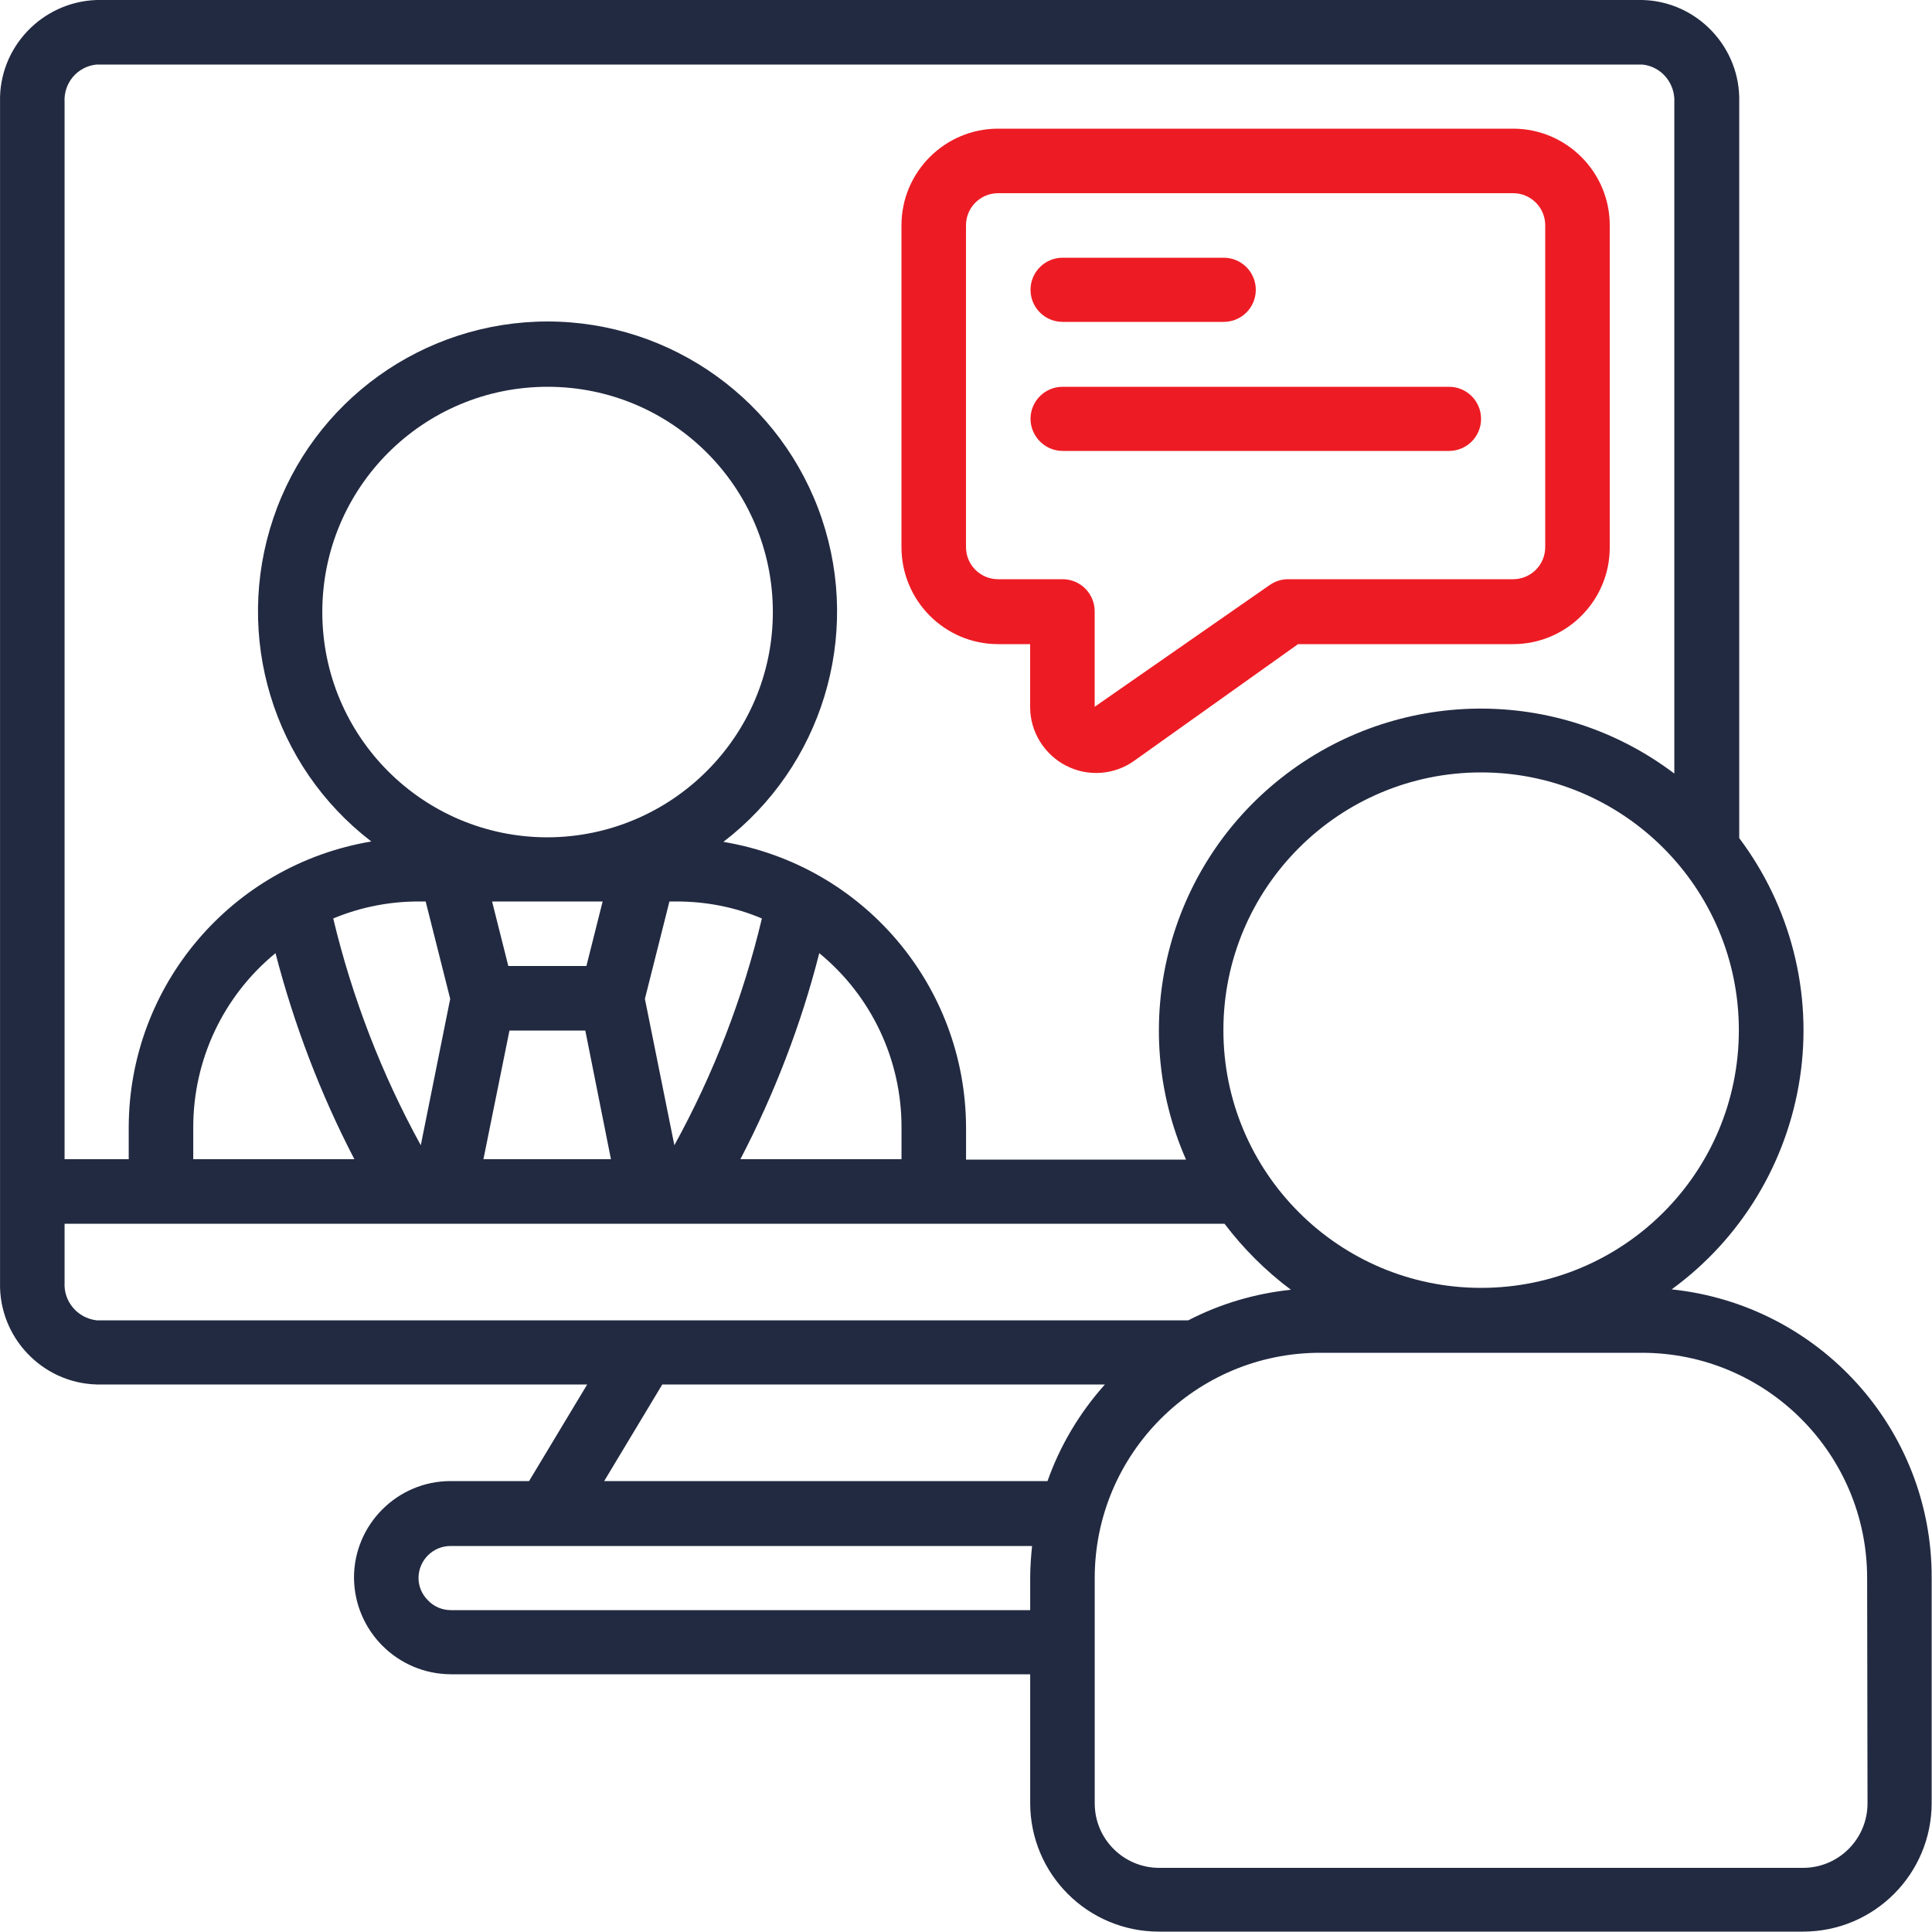
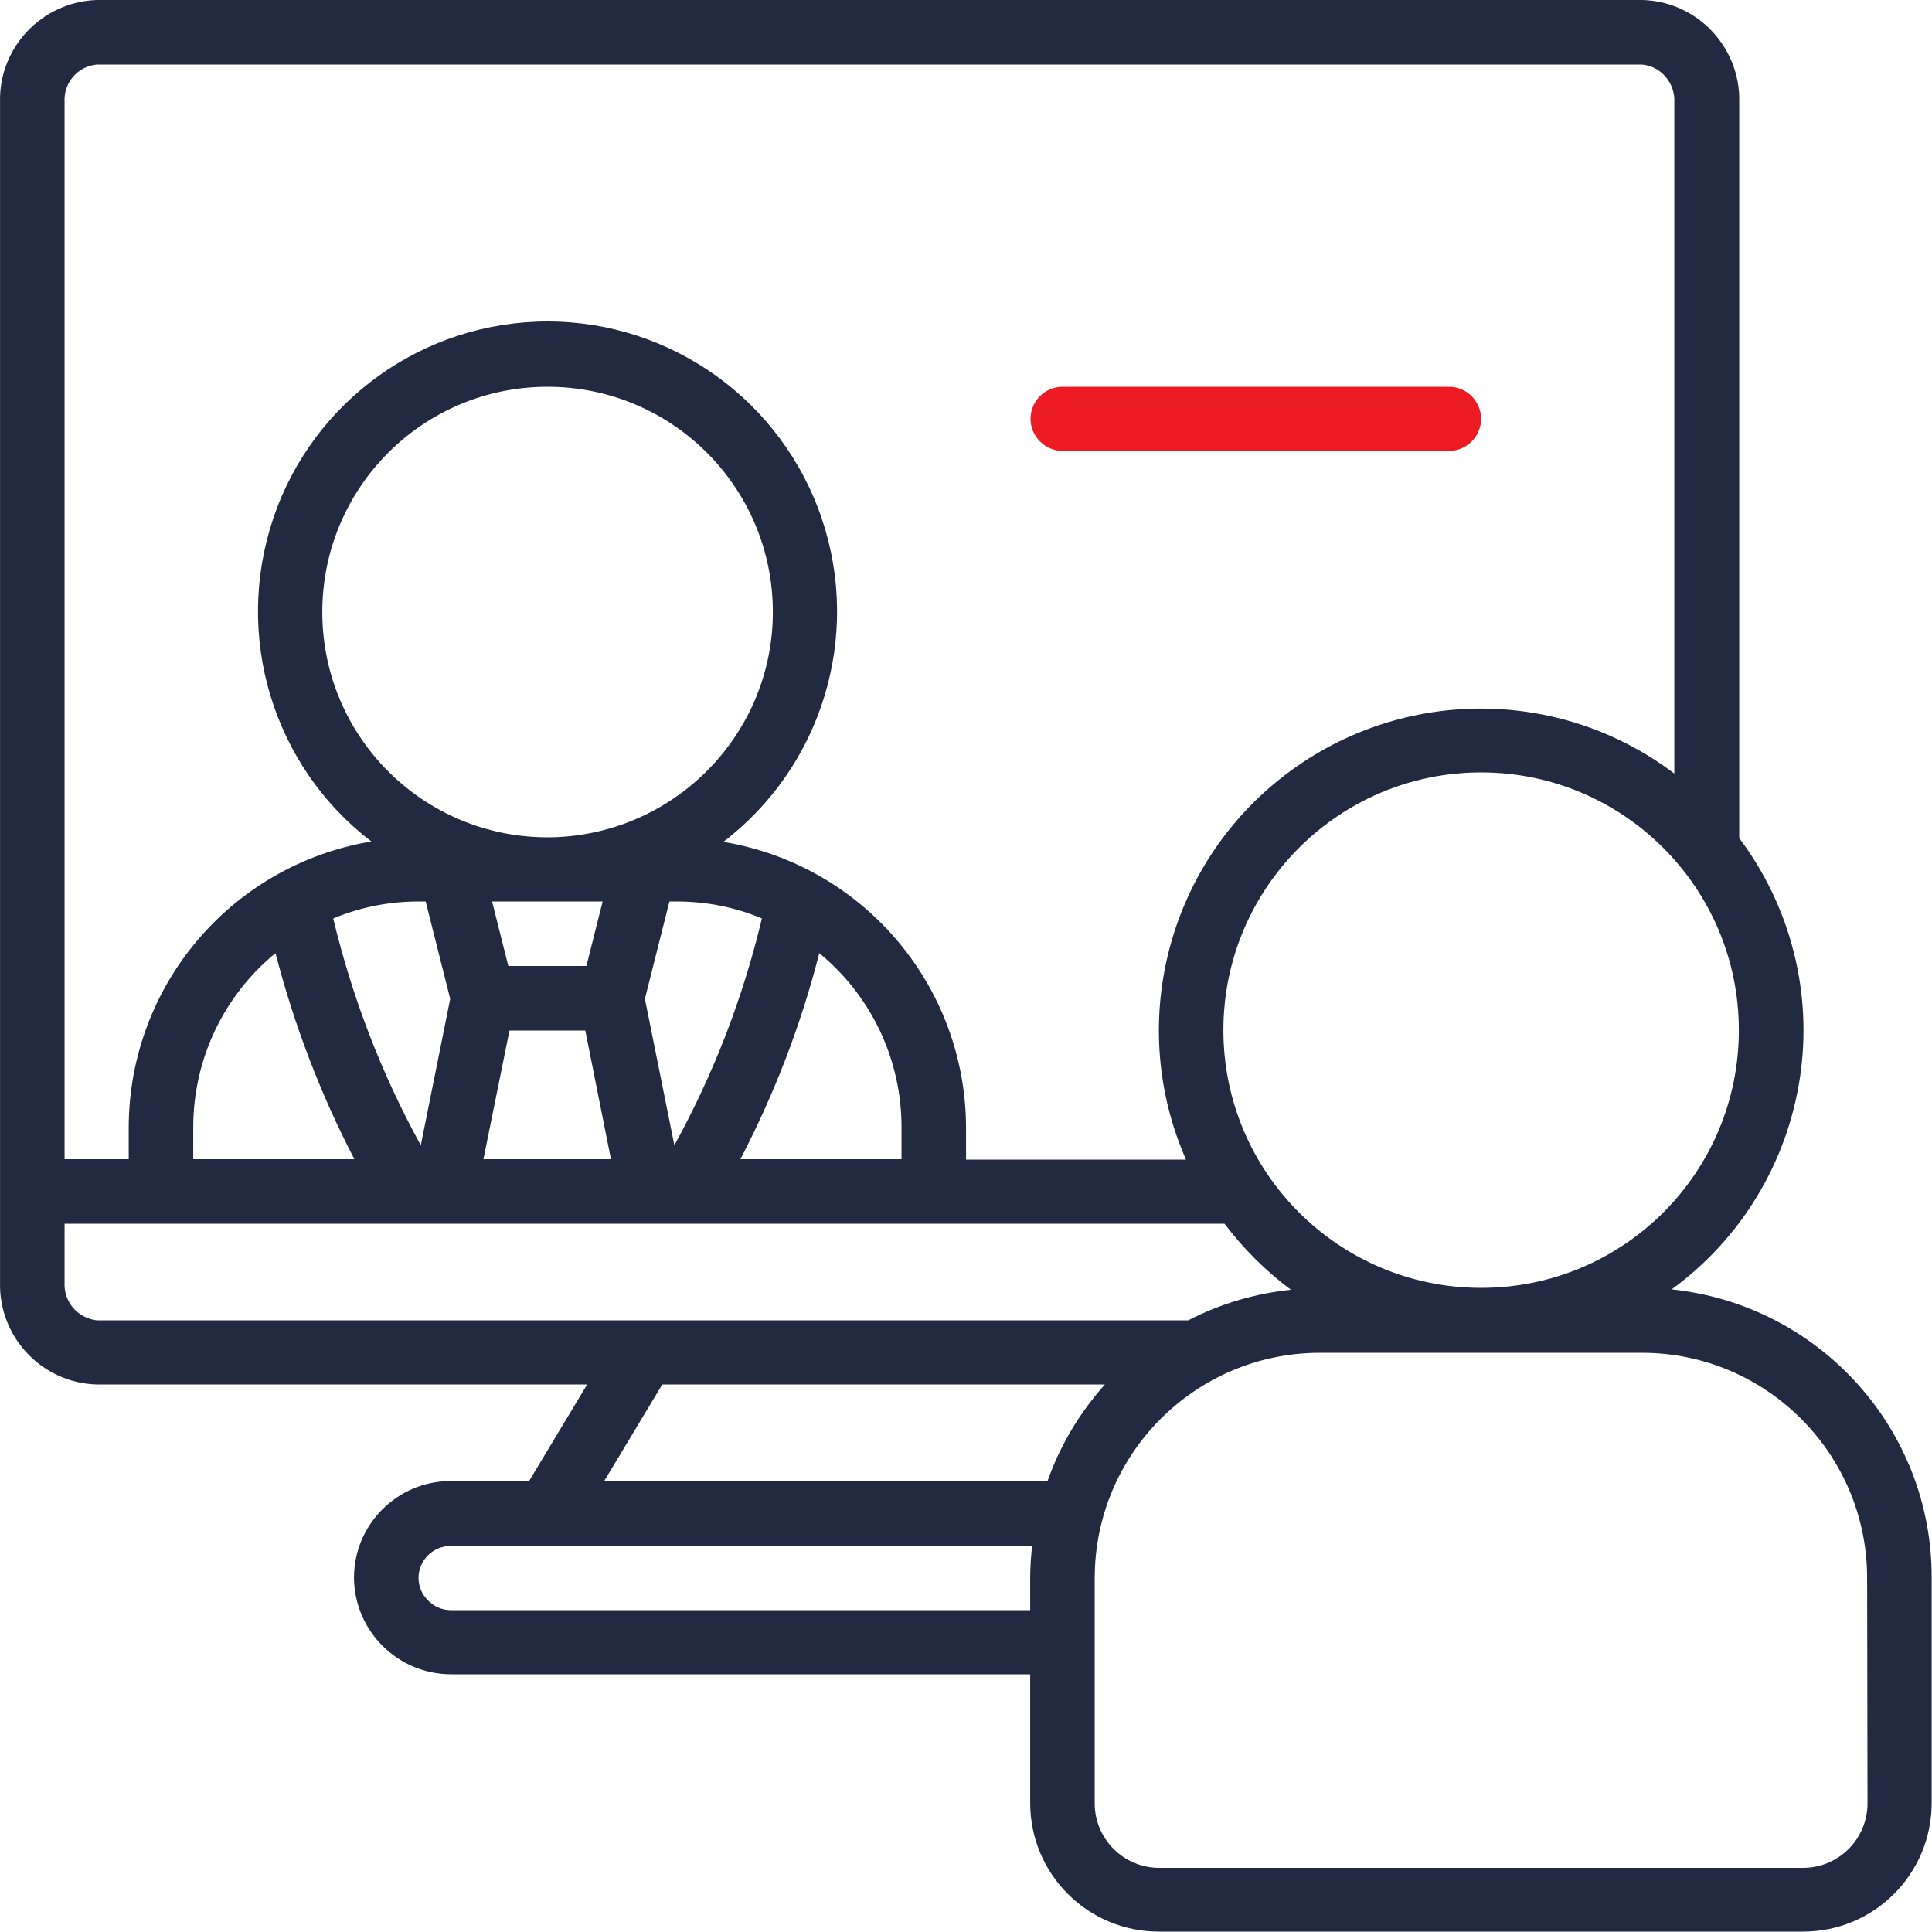
<svg xmlns="http://www.w3.org/2000/svg" width="40" height="40" viewBox="0 0 40 40" fill="none">
  <path d="M34.61 26.695C36.048 25.648 37.001 24.07 37.266 22.312C37.532 20.555 37.071 18.766 36.009 17.352V2.117C36.04 0.984 35.141 0.031 34.009 0H2.001C0.868 0.039 -0.03 0.984 0.001 2.117V26.547C-0.03 27.68 0.868 28.633 2.001 28.664H12.157L10.954 30.664H9.329C8.227 30.664 7.329 31.562 7.329 32.664C7.337 33.766 8.227 34.656 9.329 34.664H21.329V37.328C21.329 38.805 22.524 39.992 23.993 39.992H37.329C38.806 39.992 39.993 38.797 39.993 37.328V32.664C40.001 29.594 37.673 27.016 34.61 26.695ZM30.665 26.664C27.72 26.664 25.329 24.273 25.329 21.328C25.329 18.383 27.72 15.992 30.665 15.992C33.61 15.992 36.001 18.383 36.001 21.328C36.001 24.281 33.61 26.664 30.665 26.664ZM2.001 1.336H34.001C34.399 1.375 34.688 1.727 34.665 2.125V16.016C32.251 14.188 28.907 14.227 26.524 16.109C24.149 17.984 23.337 21.234 24.555 24.008H20.001V23.344C19.993 20.414 17.876 17.914 14.977 17.43C17.016 15.867 17.837 13.18 17.016 10.742C16.196 8.305 13.907 6.656 11.337 6.656C8.766 6.656 6.477 8.297 5.657 10.734C4.837 13.172 5.649 15.859 7.688 17.422C4.798 17.906 2.673 20.398 2.665 23.336V24H1.337V2.117C1.313 1.719 1.602 1.375 2.001 1.336ZM10.524 20L10.188 18.664H12.477L12.141 20H10.524ZM13.352 20.68L13.86 18.664H14.009C14.618 18.664 15.22 18.781 15.774 19.016C15.384 20.656 14.774 22.234 13.962 23.711L13.352 20.68ZM11.337 17.336C8.759 17.336 6.673 15.25 6.673 12.672C6.673 10.094 8.759 8.008 11.337 8.008C13.915 8.008 16.001 10.094 16.001 12.672C16.001 15.242 13.907 17.328 11.337 17.336ZM8.813 18.664L9.321 20.68L8.712 23.711C7.899 22.234 7.29 20.648 6.899 19.016C7.462 18.781 8.063 18.664 8.665 18.664H8.813ZM5.704 19.734C6.087 21.211 6.634 22.648 7.337 24H4.001V23.336C4.001 21.938 4.626 20.617 5.704 19.734ZM10.548 21.336H12.118L12.649 24H10.009L10.548 21.336ZM16.962 19.734C18.04 20.617 18.665 21.938 18.665 23.336V24H15.329C16.032 22.648 16.587 21.211 16.962 19.734ZM1.337 26.547V25.336H25.352C25.743 25.852 26.204 26.312 26.727 26.703C25.985 26.781 25.266 26.992 24.602 27.336H2.001C1.602 27.289 1.313 26.945 1.337 26.547ZM13.712 28.664H22.876C22.352 29.25 21.946 29.93 21.688 30.664H12.509L13.712 28.664ZM9.337 33.336C9.157 33.336 8.985 33.266 8.86 33.133C8.735 33.008 8.665 32.844 8.665 32.672C8.665 32.305 8.962 32.008 9.329 32.008H21.368C21.345 32.227 21.329 32.453 21.329 32.672V33.336H9.337ZM38.665 37.336C38.665 38.07 38.071 38.672 37.329 38.672H24.001C23.266 38.672 22.665 38.078 22.665 37.336V32.672C22.665 30.094 24.759 28.008 27.329 28.008H33.993C36.571 28.008 38.657 30.102 38.657 32.672L38.665 37.336Z" fill="#222A41" />
-   <path d="M20.664 13.336H21.328V14.641C21.328 15.148 21.617 15.617 22.07 15.852C22.523 16.086 23.07 16.047 23.484 15.75L26.875 13.336H31.328C32.43 13.336 33.328 12.438 33.328 11.336V4.664C33.328 3.562 32.43 2.664 31.328 2.664H20.664C19.562 2.664 18.664 3.562 18.664 4.664V11.328C18.664 12.438 19.562 13.336 20.664 13.336ZM20 4.664C20 4.297 20.297 4 20.664 4H31.328C31.695 4 31.992 4.297 31.992 4.664V11.328C31.992 11.695 31.695 11.992 31.328 11.992H26.664C26.523 11.992 26.391 12.039 26.281 12.117L22.664 14.633V12.656C22.664 12.289 22.367 11.992 22 11.992H20.664C20.297 11.992 20 11.695 20 11.328V4.664Z" fill="#ED1C24" />
-   <path d="M22 6.664H25.336C25.703 6.664 26 6.367 26 6C26 5.633 25.703 5.336 25.336 5.336H22C21.633 5.336 21.336 5.633 21.336 6C21.336 6.367 21.633 6.664 22 6.664Z" fill="#ED1C24" />
  <path d="M22 9.336H30C30.367 9.336 30.664 9.039 30.664 8.672C30.664 8.305 30.367 8.008 30 8.008H22C21.633 8.008 21.336 8.305 21.336 8.672C21.336 9.031 21.633 9.336 22 9.336Z" fill="#ED1C24" />
</svg>